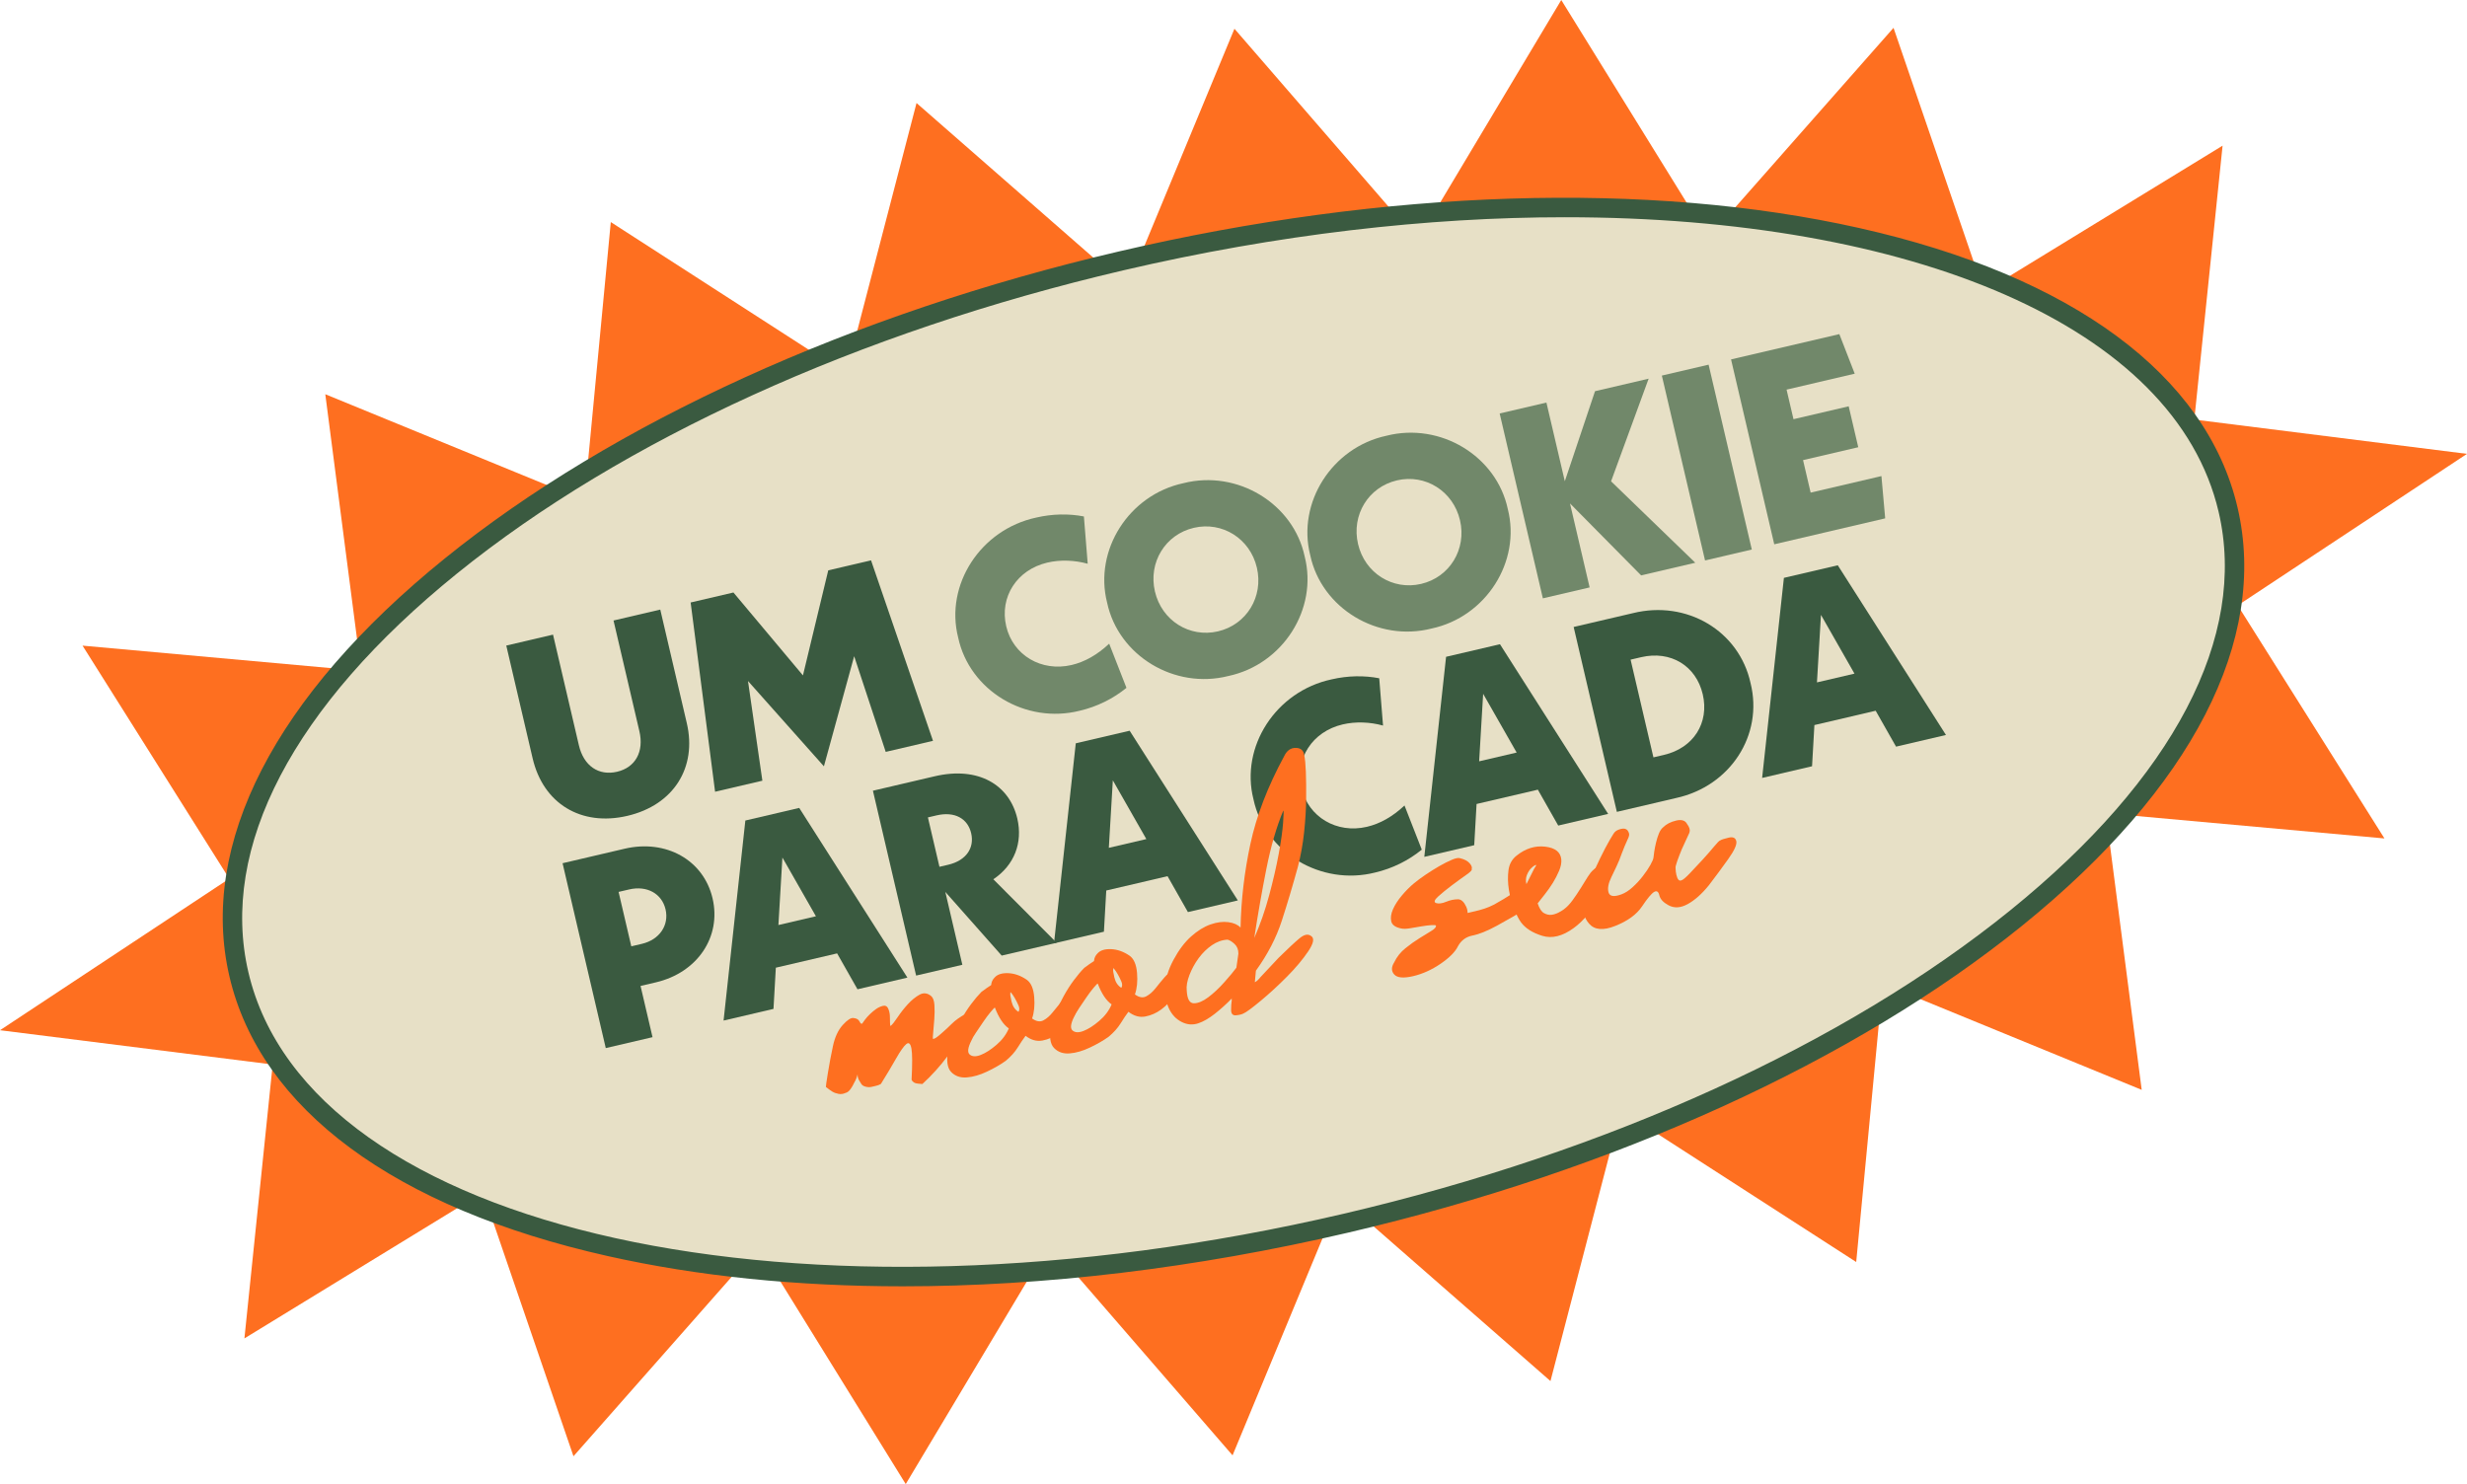
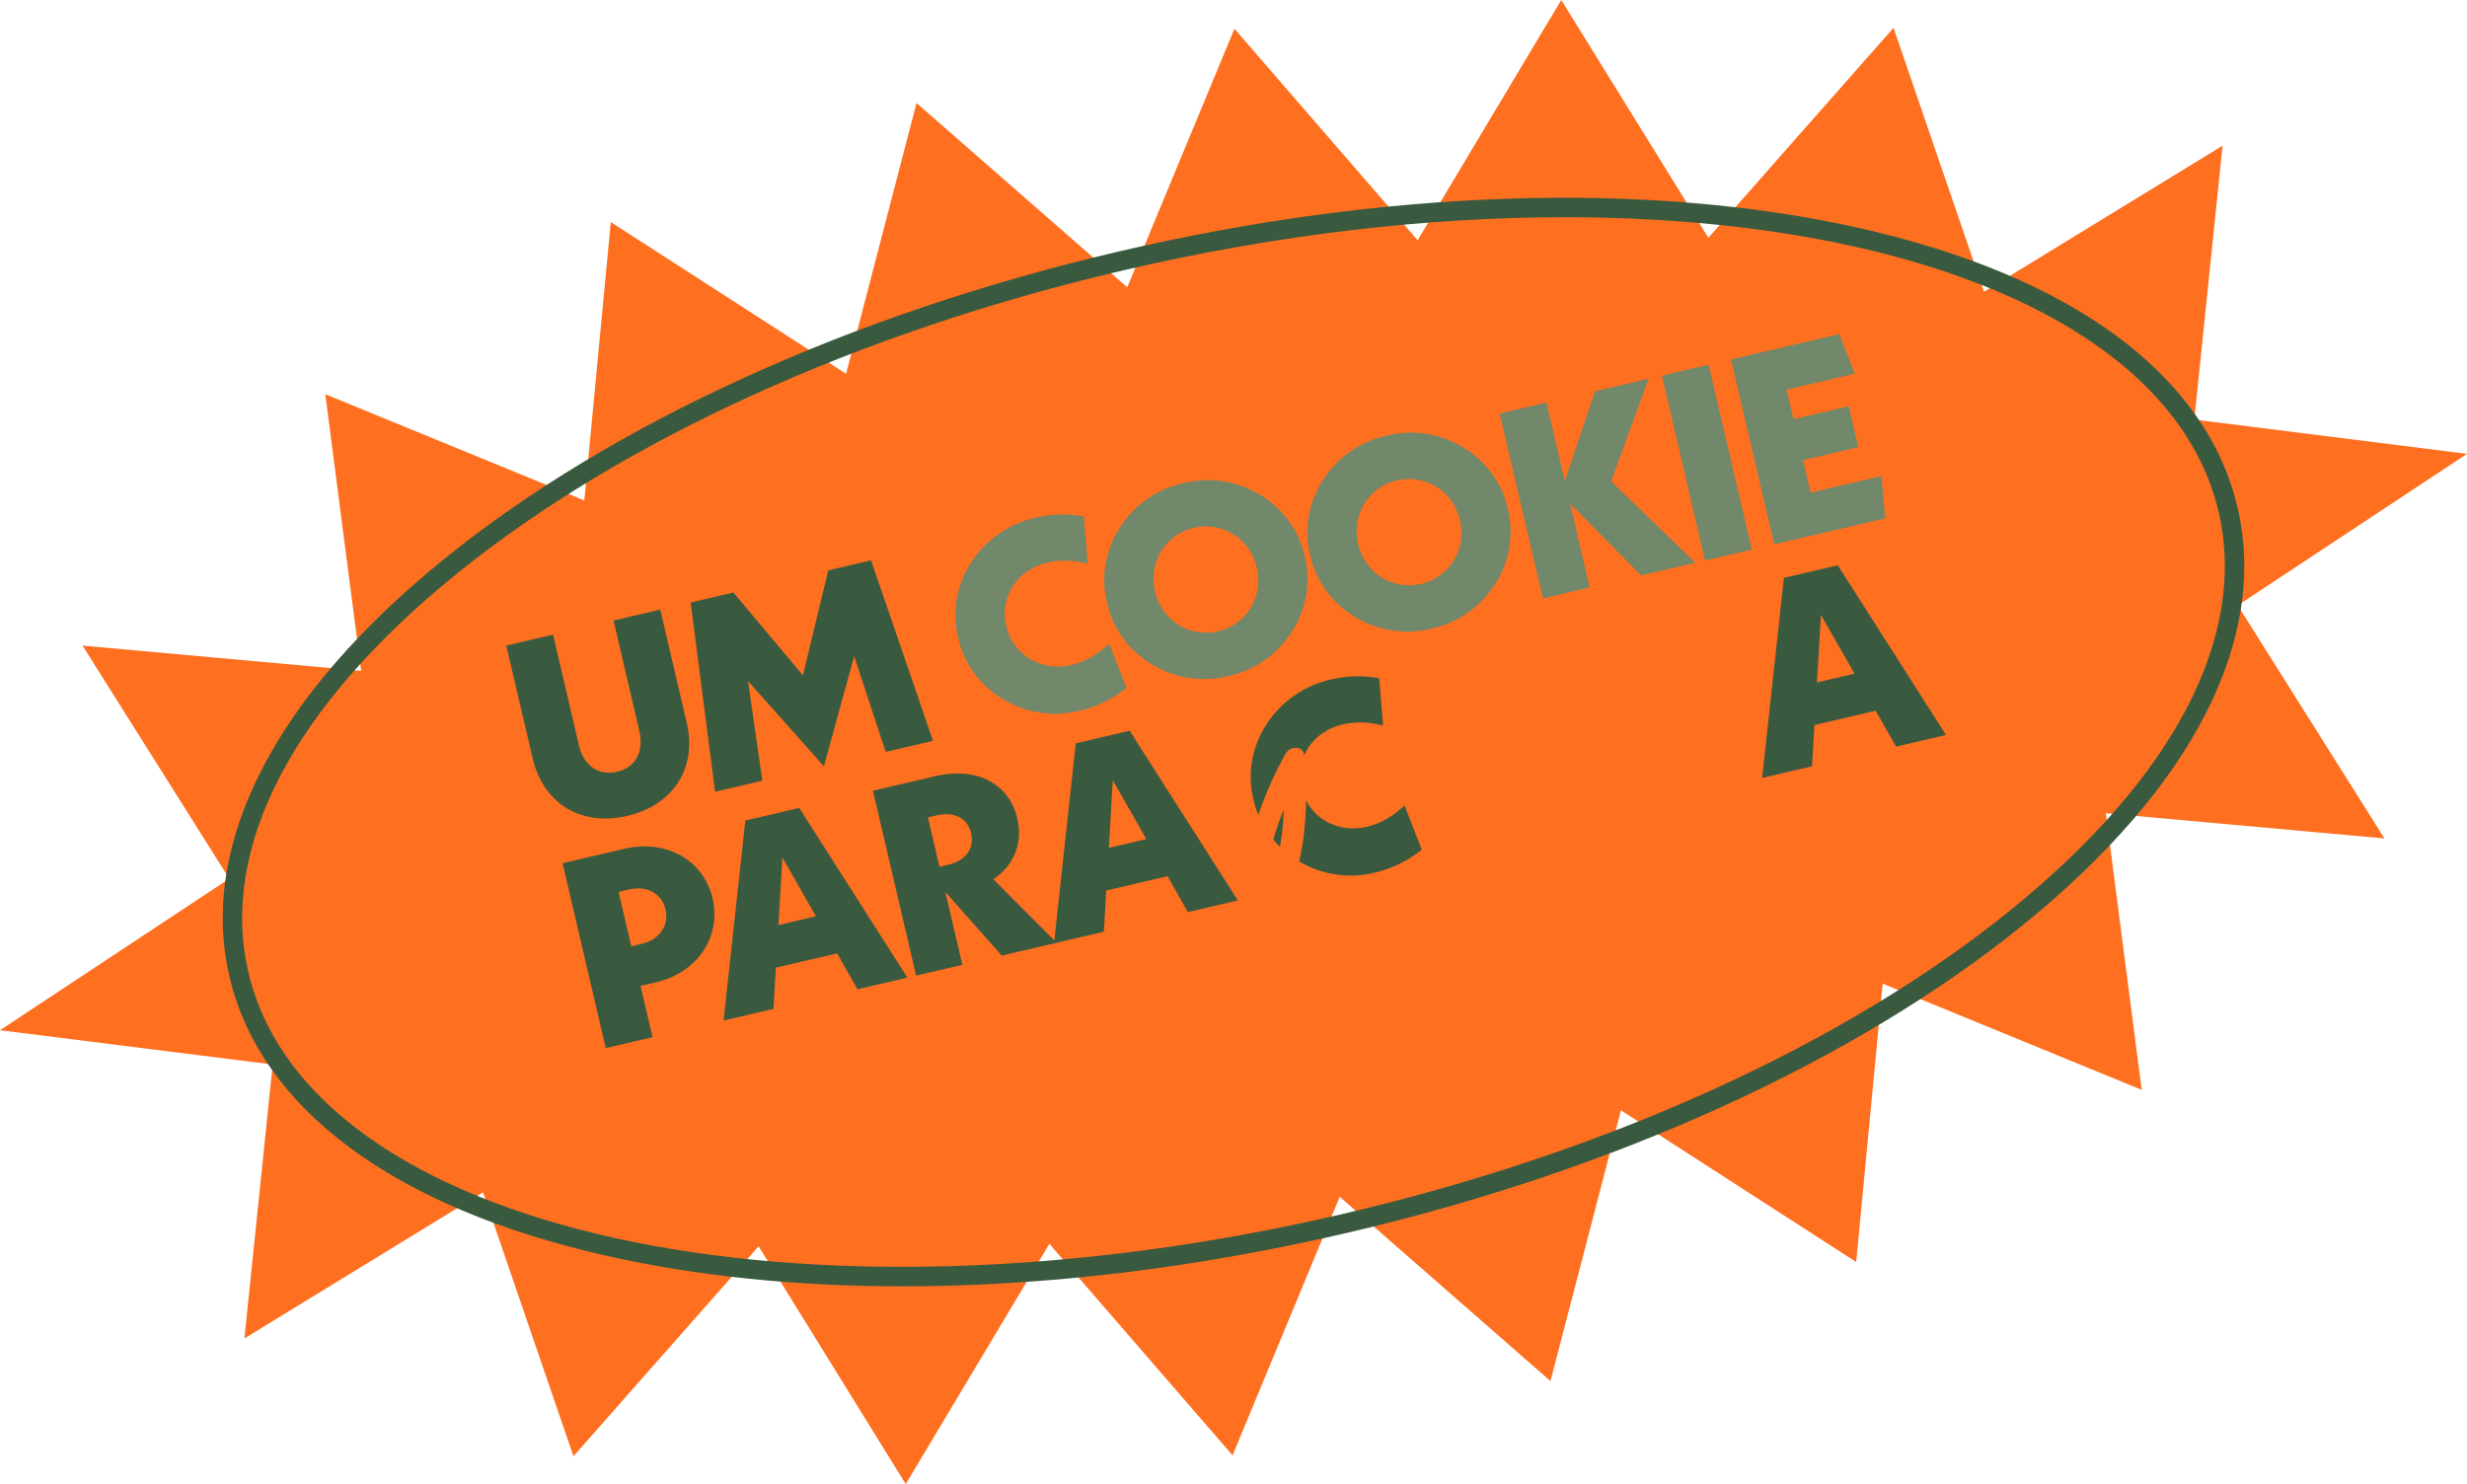
<svg xmlns="http://www.w3.org/2000/svg" id="Camada_1" viewBox="0 0 1292.944 777.878">
  <defs>
    <style>
      .cls-1 {
        fill: #e7e0c6;
      }

      .cls-2 {
        fill: #71886a;
      }

      .cls-3 {
        fill: #3a5a40;
      }

      .cls-4 {
        fill: #fe6f20;
      }
    </style>
  </defs>
  <polygon class="cls-4" points="1292.944 237.886 1150.032 219.917 1164.848 76.35 1039.794 152.899 992.389 14.587 895.356 124.639 818.253 0 742.967 125.923 646.967 15.063 590.778 150.58 480.348 53.995 443.408 195.919 320.115 116.397 306.236 262.293 170.485 206.632 189.281 351.626 43.259 338.409 120.153 460.552 0 539.992 142.911 557.961 128.096 701.528 253.149 624.979 300.554 763.291 397.587 653.239 474.69 777.878 549.976 651.955 645.977 762.815 702.166 627.298 812.596 723.883 849.535 581.959 972.829 661.481 986.708 515.585 1122.459 571.246 1103.663 426.252 1249.685 439.469 1172.791 317.326 1292.944 237.886" />
  <g>
-     <ellipse class="cls-1" cx="646.472" cy="388.939" rx="535.292" ry="258.98" transform="translate(-71.539 157.292) rotate(-13.152)" />
    <path class="cls-3" d="M473.14,674.223c73.93,0,153.334-9.433,233.414-28.144,139.964-32.704,265.457-89.876,353.365-160.984,88.921-71.928,128.966-149.743,112.759-219.107-16.208-69.365-86.589-121.378-198.176-146.457-110.312-24.786-248.147-20.434-388.113,12.267-139.964,32.704-265.457,89.876-353.364,160.984-88.921,71.928-128.966,149.743-112.759,219.107,16.208,69.365,86.589,121.378,198.176,146.457,47.198,10.606,99.412,15.879,154.698,15.876ZM820.169,113.866c181.305,0,319.796,56.837,342.601,154.437,15.273,65.358-23.528,139.542-109.251,208.884-86.736,70.162-210.78,126.626-349.28,158.987-284.687,66.516-542.212,9.729-574.065-126.599-15.272-65.358,23.526-139.542,109.249-208.884,86.738-70.162,210.78-126.626,349.28-158.987,80.868-18.894,159.531-27.838,231.465-27.838Z" />
  </g>
  <g>
    <path class="cls-3" d="M265.338,338.37l13.812,59.109c5.531,23.67,25.307,35.841,49.671,30.148,24.224-5.663,36.564-25.335,31.129-48.588l-13.909-59.526-24.5,5.723,13.552,58.001c2.524,10.8-2.121,19.041-11.673,21.271-9.69,2.265-17.504-3.065-20.028-13.865l-13.552-58.001-24.503,5.728Z" />
    <path class="cls-3" d="M464.201,394.097l24.78-5.792-32.471-94.603-22.426,5.241-13.263,55.071-36.432-43.461-22.426,5.241,12.814,99.198,24.78-5.792-7.54-52.254,39.793,44.718,15.857-57.718,16.536,50.153Z" />
    <path class="cls-2" d="M543.097,271.278c-29.202,6.239-47.959,35.295-40.935,62.855,5.914,27.813,35.328,45.612,63.854,38.365,8.858-2.071,17.372-6.254,24.357-11.972l-9.057-23.139c-6.228,5.837-12.803,9.563-19.724,11.177-15.781,3.686-30.681-5.092-34.238-20.317-3.592-15.365,5.631-29.642,21.549-33.362,6.783-1.585,14.297-1.292,21.162.606l-1.997-24.788c-7.804-1.54-16.53-1.396-24.972.576Z" />
    <path class="cls-2" d="M620.202,253.261c-28.506,6.08-46.988,35.071-39.967,62.626,5.916,27.818,35.331,45.612,63.579,38.429,28.509-6.075,46.99-35.066,39.968-62.621-5.916-27.818-35.329-45.617-63.58-38.434ZM625.669,276.658c14.95-3.492,29.5,5.663,33.057,20.889,3.559,15.231-5.427,29.885-20.378,33.377-14.95,3.492-29.496-5.663-33.055-20.889-3.557-15.231,5.427-29.885,20.377-33.377Z" />
    <path class="cls-2" d="M726.652,228.388c-28.506,6.08-46.988,35.071-39.964,62.626,5.914,27.818,35.329,45.612,63.578,38.429,28.509-6.08,46.991-35.066,39.967-62.621-5.914-27.818-35.329-45.617-63.58-38.434ZM732.119,251.786c14.952-3.492,29.5,5.663,33.059,20.889,3.557,15.231-5.428,29.885-20.379,33.377-14.95,3.492-29.497-5.663-33.054-20.894-3.559-15.226,5.425-29.88,20.375-33.372Z" />
    <path class="cls-2" d="M860.108,301.586l28.379-6.627-44.134-42.681,19.693-53.799-28.102,6.562-15.832,47.207-9.64-41.251-24.503,5.723,22.642,96.902,24.503-5.728-10.285-44.018,37.279,37.709Z" />
-     <path class="cls-2" d="M918.111,288.034l-22.641-96.898-24.503,5.723,22.642,96.902,24.501-5.728Z" />
+     <path class="cls-2" d="M918.111,288.034l-22.641-96.898-24.503,5.723,22.642,96.902,24.501-5.728" />
    <path class="cls-2" d="M986.049,249.535l-37.1,8.668-3.979-17.029,28.934-6.761-5.014-21.455-28.932,6.761-3.624-15.504,35.717-8.346-8.06-20.745-56.757,13.258,22.642,96.902,58.141-13.586-1.967-22.165Z" />
    <path class="cls-3" d="M343.739,514.898c21.733-5.077,34.435-23.815,29.714-44.023-4.689-20.074-24.349-31.102-46.082-26.025l-32.53,7.605,22.641,96.898,24.503-5.723-6.275-26.855,8.03-1.878ZM329.733,466.201c9.272-2.171,17.138,2.126,19.078,10.432,1.94,8.306-3.142,15.916-12.416,18.082l-5.536,1.297-6.664-28.519,5.539-1.292Z" />
    <path class="cls-3" d="M438.729,499.712l10.675,18.817,26.163-6.115-56.694-88.944-28.241,6.602-11.412,104.856,26.163-6.115,1.229-21.599,32.115-7.501ZM427.616,480.259l-19.657,4.595,2.098-35.379,17.559,30.784Z" />
    <path class="cls-3" d="M524.986,500.87l28.795-6.731-33.176-33.268c10.976-7.382,15.536-19.105,12.561-31.842-4.14-17.714-20.439-27.486-43.278-22.15l-32.394,7.571,22.641,96.898,24.226-5.658-8.927-38.206,29.552,33.387ZM492.361,454.329l-6.049-25.886,4.569-1.068c9.412-2.196,16.284,1.6,18.096,9.349,1.812,7.754-2.634,14.341-12.048,16.537l-4.568,1.068Z" />
    <path class="cls-3" d="M611.903,459.246l10.675,18.817,26.163-6.11-56.694-88.944-28.241,6.597-11.412,104.856,26.162-6.11,1.231-21.599,32.115-7.506ZM600.791,439.798l-19.657,4.59,2.098-35.379,17.559,30.789Z" />
    <path class="cls-3" d="M697.875,356.09c-29.199,6.239-47.957,35.295-40.935,62.855,5.916,27.813,35.329,45.612,63.856,38.365,8.86-2.071,17.372-6.254,24.356-11.972l-9.056-23.139c-6.227,5.837-12.801,9.563-19.724,11.177-15.781,3.686-30.68-5.092-34.239-20.322-3.589-15.365,5.632-29.637,21.552-33.352,6.783-1.585,14.297-1.297,21.161.601l-1.996-24.788c-7.804-1.54-16.53-1.396-24.974.576Z" />
-     <path class="cls-3" d="M805.982,413.897l10.675,18.817,26.164-6.11-56.695-88.944-28.241,6.597-11.412,104.861,26.163-6.115,1.229-21.599,32.115-7.506ZM794.869,394.449l-19.657,4.59,2.098-35.379,17.559,30.789Z" />
-     <path class="cls-3" d="M824.747,328.634l22.641,96.902,31.009-7.248c28.474-6.209,45.854-33.049,39.067-60.222-5.956-27.366-33.429-43.72-61.71-36.676l-31.008,7.243ZM872.09,395.676l-5.536,1.292-11.968-51.216,5.538-1.292c15.504-3.621,28.792,4.511,32.284,19.463,3.493,14.947-4.814,28.131-20.317,31.753Z" />
    <path class="cls-3" d="M983.033,372.527l10.674,18.822,26.163-6.115-56.695-88.944-28.241,6.597-11.411,104.861,26.163-6.115,1.231-21.599,32.115-7.506ZM971.918,353.079l-19.657,4.595,2.099-35.384,17.558,30.789Z" />
  </g>
  <g>
    <path class="cls-4" d="M513.38,529.205c-1.425-.45-3.764.231-7.02,2.041-3.268,1.817-5.749,3.579-7.449,5.293-1.71,1.722-3.71,3.567-6.01,5.548-2.3,1.989-3.635,2.762-3.997,2.316-.058-.247.002-1.383.191-3.396.183-2.021.379-4.296.57-6.847.195-2.547.219-4.986.068-7.321-.151-2.331-.715-3.91-1.698-4.735-1.963-1.642-3.993-1.889-6.094-.745-2.102,1.148-4.149,2.814-6.138,4.986-1.997,2.18-3.77,4.432-5.329,6.771-1.562,2.343-2.784,3.882-3.661,4.607-.253.056-.369-.438-.349-1.495.01-1.056-.016-2.3-.084-3.73-.076-1.431-.383-2.738-.917-3.934-.546-1.184-1.439-1.634-2.686-1.347-1.251.295-2.439.833-3.567,1.622-1.134.793-2.236,1.706-3.308,2.746-1.076,1.044-1.961,2.041-2.658,2.989-.701.953-1.144,1.586-1.333,1.893-.444.367-.919.016-1.429-1.044-.512-1.072-1.574-1.674-3.188-1.825-1.367-.203-3.252,1.024-5.651,3.687-2.403,2.674-4.109,6.357-5.113,11.068-1.008,4.715-1.889,9.39-2.642,14.041-.757,4.655-1.104,7.102-1.044,7.349,1.285,1.02,2.395,1.805,3.32,2.383.925.574,2.005.98,3.244,1.212,1.241.243,2.451.092,3.645-.454.992-.231,1.893-.901,2.686-2.009.795-1.108,1.453-2.244,1.967-3.42.761-1.228,1.343-2.686,1.744-4.356-.018,1.056.217,2.056.699,2.997.422.689.849,1.375,1.275,2.068.418.689,1.192,1.172,2.308,1.435,1.112.271,2.106.299,2.983.092.871-.203,1.684-.391,2.433-.566.996-.235,1.845-.562,2.533-.992,3.059-4.918,5.709-9.354,7.945-13.299,2.238-3.942,4.017-6.468,5.338-7.564,1.323-1.1,2.226-.323,2.714,2.324.484,2.65.514,8.11.074,16.364.538,1.2,1.622,1.861,3.234,2.013l2.421.219c4.982-4.579,9.426-9.501,13.327-14.758,3.906-5.253,8.654-9.976,14.252-14.184,1.383-.849,2.415-2.599,3.113-5.269.693-2.658.45-4.252-.719-4.771Z" />
    <path class="cls-4" d="M566.299,525.925c.458-1.419.13-2.527-.974-3.324-1.108-.789-2.567-1.112-4.368-.953-1.499.351-3.021,1.431-4.573,3.24-1.548,1.805-3.087,3.683-4.609,5.615-1.522,1.933-3.156,3.372-4.914,4.304-1.754.945-3.742.618-5.954-.98,1.104-3.148,1.475-6.915,1.108-11.311-.371-4.384-1.658-7.369-3.872-8.963-3.139-2.16-6.367-3.312-9.691-3.463-3.328-.139-5.715.618-7.166,2.268-1.078,1.044-1.69,2.371-1.833,3.985-1.383.853-3.077,2.037-5.091,3.555-1.708,1.722-3.509,3.85-5.414,6.401-1.907,2.551-3.687,5.337-5.352,8.353-1.658,3.025-3.091,5.926-4.28,8.7-1.196,2.786-1.991,5.006-2.387,6.68-1.024,5.759-.494,9.72,1.586,11.865,2.08,2.148,4.8,3.093,8.162,2.83,3.358-.255,6.935-1.287,10.725-3.097,3.784-1.809,7.036-3.679,9.736-5.631,2.646-2.2,4.729-4.523,6.263-6.99,1.528-2.459,2.899-4.492,4.103-6.094,2.889,2.228,5.843,3.045,8.868,2.467,3.027-.57,5.827-1.813,8.405-3.734,2.575-1.917,4.898-4.368,6.967-7.357,2.064-2.981,3.587-5.767,4.557-8.365ZM509.218,545.183c.319-.865,1.116-2.232,2.391-4.109,1.271-1.877,2.541-3.754,3.818-5.631,1.269-1.877,2.527-3.551,3.762-5.026,1.232-1.471,1.973-2.236,2.224-2.296,2.033,5.321,4.464,8.963,7.289,10.928-1.355,3.22-3.511,6.094-6.472,8.621-2.959,2.539-5.707,4.296-8.24,5.281-2.533.992-4.462.913-5.779-.231-1.317-1.128-.986-3.647,1.006-7.536ZM533.78,530.361c-1.845-1.148-3.061-2.961-3.643-5.46-.582-2.491-.783-3.894-.59-4.205-.173-.749.012-.793.562-.132.55.662,1.158,1.574,1.823,2.73.668,1.164,1.285,2.403,1.851,3.71.57,1.323.57,2.431-.004,3.356Z" />
    <path class="cls-4" d="M620.198,513.331c.458-1.419.13-2.527-.976-3.324-1.11-.789-2.565-1.112-4.366-.953-1.499.351-3.023,1.431-4.573,3.24-1.55,1.805-3.089,3.683-4.609,5.615-1.522,1.933-3.16,3.372-4.914,4.304-1.754.945-3.744.618-5.954-.98,1.1-3.148,1.475-6.915,1.108-11.311-.373-4.384-1.66-7.369-3.872-8.963-3.139-2.16-6.367-3.312-9.691-3.463-3.328-.139-5.715.618-7.17,2.268-1.076,1.044-1.686,2.371-1.829,3.985-1.383.853-3.077,2.037-5.093,3.555-1.708,1.722-3.511,3.85-5.412,6.401-1.909,2.551-3.687,5.337-5.352,8.353-1.662,3.025-3.093,5.926-4.28,8.7-1.198,2.786-1.993,5.006-2.391,6.68-1.02,5.759-.49,9.72,1.59,11.865,2.08,2.148,4.798,3.093,8.162,2.834,3.356-.259,6.933-1.291,10.725-3.101,3.784-1.809,7.034-3.679,9.736-5.631,2.642-2.2,4.729-4.523,6.263-6.99,1.528-2.459,2.895-4.492,4.103-6.09,2.889,2.224,5.843,3.041,8.866,2.467,3.027-.574,5.825-1.817,8.407-3.738,2.575-1.917,4.898-4.368,6.963-7.357,2.068-2.981,3.587-5.767,4.561-8.365ZM563.113,532.589c.323-.865,1.118-2.232,2.395-4.109,1.267-1.877,2.539-3.754,3.814-5.631,1.271-1.877,2.527-3.551,3.762-5.026,1.235-1.471,1.975-2.236,2.228-2.296,2.033,5.321,4.46,8.963,7.289,10.928-1.357,3.22-3.511,6.094-6.472,8.621-2.961,2.539-5.707,4.296-8.242,5.281-2.531.992-4.46.913-5.777-.231-1.319-1.128-.988-3.647,1.002-7.536ZM587.679,517.767c-1.847-1.148-3.061-2.961-3.647-5.46-.582-2.491-.779-3.894-.586-4.205-.175-.749.012-.793.562-.132.546.662,1.156,1.574,1.821,2.73.666,1.164,1.283,2.403,1.853,3.714.568,1.319.57,2.431-.004,3.352Z" />
    <path class="cls-4" d="M670.07,502.072l-9.481,10.111c-1.018,1.291-1.993,2.184-2.933,2.658l.562-6.054c6.158-8.541,10.693-17.301,13.598-26.272,2.901-8.967,5.709-18.369,8.409-28.213,1.518-5.883,2.606-11.924,3.262-18.134.654-6.205,1.006-12.012,1.062-17.42.052-5.404.002-10.131-.151-14.176-.159-4.045-.438-6.939-.849-8.688-.335-2.547-1.821-3.846-4.462-3.886-2.64-.04-4.667,1.419-6.08,4.38-8.644,15.97-14.535,31.298-17.683,45.972-3.148,14.694-4.866,29.305-5.153,43.844-1.405-1.51-3.535-2.467-6.389-2.85-2.854-.383-5.986.016-9.388,1.208-3.414,1.192-6.797,3.304-10.169,6.321-3.376,3.029-6.436,7.098-9.188,12.215-2.75,5.121-4.191,9.932-4.326,14.431-.13,4.508.558,8.294,2.062,11.362,1.508,3.073,3.677,5.329,6.516,6.767,2.836,1.447,5.727,1.694,8.662.741,2.684-.893,5.584-2.551,8.702-4.994,3.113-2.435,6.152-5.189,9.125-8.254l-.287.462c.116.502.104,1.032-.024,1.582-.134.566-.217,1.897-.247,4.009-.036,2.112.789,3.113,2.471,2.973,1.678-.128,2.989-.434,3.93-.917,1.439-.594,4.472-2.822,9.103-6.668,4.627-3.842,9.228-8.078,13.81-12.702,4.575-4.619,8.282-9.035,11.115-13.256,2.826-4.213,3.324-6.891,1.475-8.039-1.602-1.208-3.607-.801-6.032,1.212-2.429,2.017-6.1,5.44-11.022,10.27ZM647.982,507.233c-1.399,1.905-3.503,4.436-6.319,7.592-2.812,3.16-5.623,5.799-8.419,7.887-2.802,2.112-5.321,3.16-7.556,3.152-2.238,0-3.475-2.212-3.72-6.632-.279-2.3.205-5.046,1.433-8.23,1.232-3.18,2.844-6.126,4.846-8.832,1.997-2.698,4.3-4.95,6.911-6.747,2.604-1.789,5.34-2.758,8.204-2.901,1.112.267,2.345,1.032,3.696,2.296,1.343,1.263,2.001,2.953,1.969,5.062-.207,1.375-.379,2.595-.522,3.675-.139,1.092-.315,2.316-.522,3.679ZM672.565,424.902c.247-.056.217,2.06-.096,6.341-.319,4.288-1.084,9.724-2.306,16.332-1.22,6.596-2.885,13.833-4.998,21.693-2.11,7.863-4.709,15.312-7.805,22.354,1.869-12.287,3.981-24.355,6.343-36.224,2.359-11.865,5.311-22.031,8.862-30.497Z" />
-     <path class="cls-4" d="M798.931,465.645c-.865-.323-2.899.546-6.1,2.606-3.206,2.072-6.434,4.009-9.695,5.827-1.883.964-3.619,1.698-5.209,2.2-1.596.506-3.015.901-4.26,1.192l-4.492,1.052c-.046-1.303-.307-2.427-.787-3.372-1.086-2.371-2.431-3.639-4.047-3.794-2.116-.024-4.248.407-6.407,1.299-2.158.905-3.952,1.124-5.372.662-1.172-.51-.781-1.65,1.174-3.423,1.955-1.774,4.328-3.71,7.13-5.815,2.798-2.1,5.329-3.946,7.592-5.524,2.26-1.574,3.206-2.587,2.844-3.033.321-.865-.048-1.893-1.118-3.097-1.07-1.196-2.72-2.06-4.95-2.591-.863-.323-2.318-.052-4.346.817-2.039.873-4.215,1.973-6.534,3.304-2.32,1.335-4.671,2.81-7.06,4.412-2.387,1.614-4.464,3.152-6.227,4.611-2.204,1.837-4.338,3.977-6.393,6.429-2.058,2.459-3.601,4.858-4.633,7.202-1.03,2.351-1.327,4.456-.891,6.329.438,1.873,2.172,3.117,5.213,3.718,1.11.271,2.68.227,4.711-.116,2.025-.339,4.045-.678,6.074-1.024,2.025-.339,3.754-.546,5.189-.622,1.425-.064,2.176.024,2.232.267.175.749-.602,1.662-2.327,2.718-1.726,1.06-3.796,2.335-6.213,3.818-2.415,1.487-4.902,3.26-7.449,5.301-2.551,2.041-4.531,4.547-5.942,7.501-1.526,2.471-1.499,4.563.088,6.297,1.59,1.738,4.878,2.025,9.872.857,4.99-1.168,9.81-3.348,14.463-6.54,4.643-3.192,7.676-6.269,9.091-9.234,1.666-3.013,4.197-4.858,7.592-5.524,3.4-.658,7.666-2.379,12.809-5.165,6.516-3.623,11.163-6.289,13.921-7.987,2.762-1.698,4.529-3.687,5.317-5.982.781-2.284.446-3.718-1.006-4.304-1.457-.578-2.74-.996-3.852-1.271Z" />
    <path class="cls-4" d="M843.795,458.324c-.291-1.247-1.411-2.367-3.352-3.364-1.947-.988-3.77-.63-5.472,1.084-.885.729-1.851,1.949-2.901,3.635-1.052,1.694-2.248,3.623-3.583,5.771-1.343,2.16-2.754,4.268-4.25,6.325-1.491,2.06-3.029,3.667-4.597,4.822-.442.371-1.305.897-2.589,1.598-1.285.689-2.565,1.124-3.842,1.287-1.281.167-2.593-.112-3.952-.853-1.353-.729-2.481-2.443-3.37-5.137,1.014-1.283,2.282-2.897,3.804-4.83,1.522-1.937,2.901-3.902,4.149-5.906,1.239-2.001,2.331-4.097,3.264-6.293.933-2.192,1.323-4.189,1.168-5.994-.379-3.858-3.2-6.094-8.475-6.704-5.275-.606-10.241.945-14.9,4.663-2.455,1.897-3.89,4.464-4.316,7.72-.42,3.26-.351,6.664.217,10.219.572,3.551,1.483,6.891,2.736,10.011,1.257,3.133,2.467,5.488,3.619,7.054,2.316,3.145,6.024,5.5,11.129,7.07,5.103,1.574,10.579.227,16.426-4.033,2.704-1.949,5.227-4.384,7.574-7.297,2.341-2.913,4.408-5.894,6.199-8.947,1.785-3.049,3.145-5.675,4.085-7.863.929-2.196,1.343-3.539,1.228-4.037ZM804.883,453.992l-.861,1.387-4.039,8.051c-.407-1.746-.325-3.344.259-4.802.58-1.451,1.299-2.602,2.152-3.463.849-.853,1.574-1.415,2.172-1.686.59-.275.697-.1.317.514Z" />
-     <path class="cls-4" d="M901.602,440.473c-.504.12-1.624,1.235-3.362,3.352-1.746,2.12-3.772,4.432-6.078,6.947-2.31,2.511-4.521,4.874-6.634,7.074-2.122,2.208-3.553,3.396-4.3,3.571-1.192.542-2.074-.43-2.658-2.929-.233-.996-.373-2.148-.412-3.459-.116-.494.183-1.75.897-3.762.717-2.005,1.491-4.029,2.333-6.07l3.667-7.963c.187-.303.351-.737.484-1.299.267-1.112-.179-2.455-1.337-4.029-.966-1.877-2.887-2.483-5.753-1.809-2.87.67-5.157,1.865-6.863,3.575-.881.733-1.614,1.825-2.192,3.272-.586,1.463-1.074,3.017-1.471,4.691-.399,1.674-.705,3.188-.913,4.551-.207,1.371-.351,2.455-.422,3.26-.076.809-.626,2.12-1.646,3.938-1.024,1.821-2.343,3.77-3.962,5.855-1.62,2.096-3.402,4.029-5.356,5.795-1.953,1.778-3.902,3.025-5.841,3.734-3.876,1.439-6.124,1.104-6.743-.992-.622-2.084-.13-4.767,1.477-8.039.705-1.479,1.59-3.336,2.65-5.556,1.06-2.22,1.977-4.472,2.762-6.763.972-2.599,2.068-5.225,3.292-7.875.187-.307.351-.737.486-1.299.323-.865.09-1.861-.697-2.993-.737-.877-1.849-1.148-3.348-.797-1.497.347-2.559.861-3.192,1.534-.255.06-1.178,1.455-2.77,4.201-1.598,2.742-3.324,6.042-5.189,9.896-1.861,3.858-3.651,7.76-5.356,11.709-1.71,3.958-2.802,7.17-3.27,9.653-.887,5.209.106,9.449,2.975,12.729,2.868,3.272,7.429,3.655,13.69,1.14,6.5-2.575,11.167-5.966,14.001-10.179,2.828-4.213,4.938-6.743,6.319-7.596,1.381-.845,2.304-.275,2.77,1.718.468,2.001,2.054,3.734,4.769,5.209,3.017,1.658,6.393,1.463,10.127-.594,3.724-2.056,7.435-5.352,11.107-9.9,3.427-4.48,6.775-9.015,10.047-13.598,3.274-4.579,4.705-7.744,4.296-9.497-.407-1.738-1.736-2.355-3.979-1.829-2.246.526-3.714,1-4.404,1.427Z" />
  </g>
</svg>